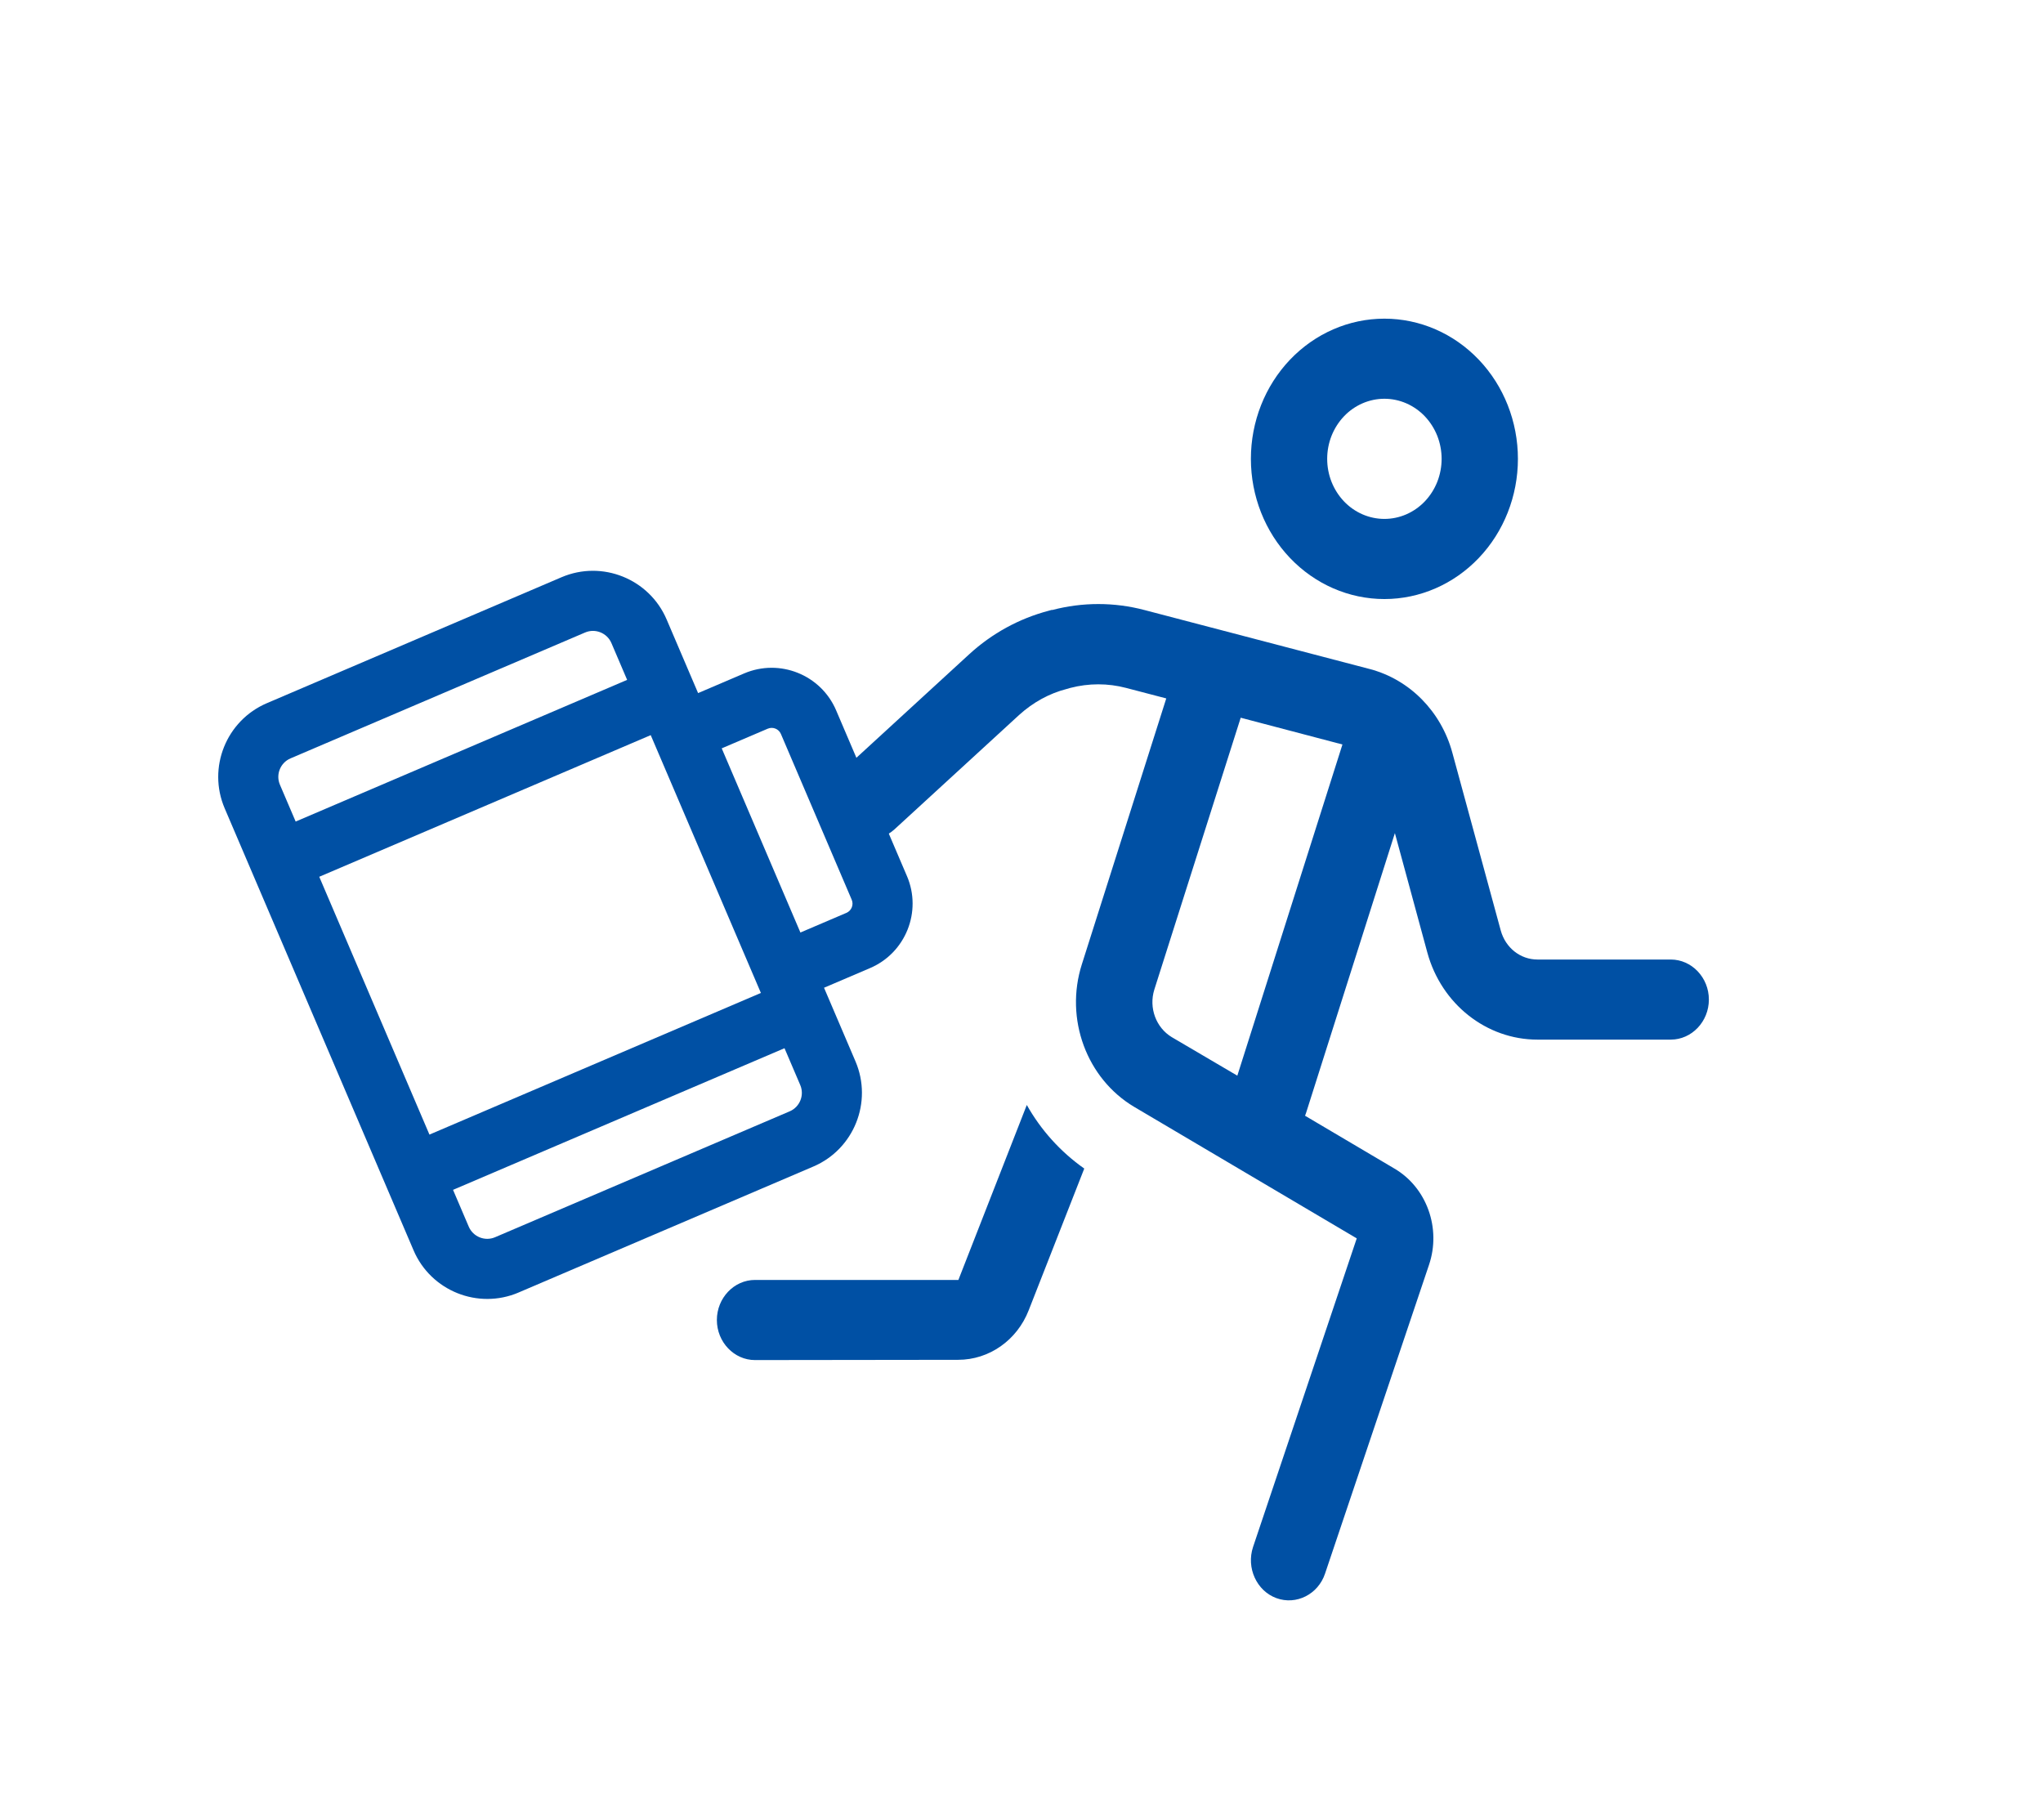
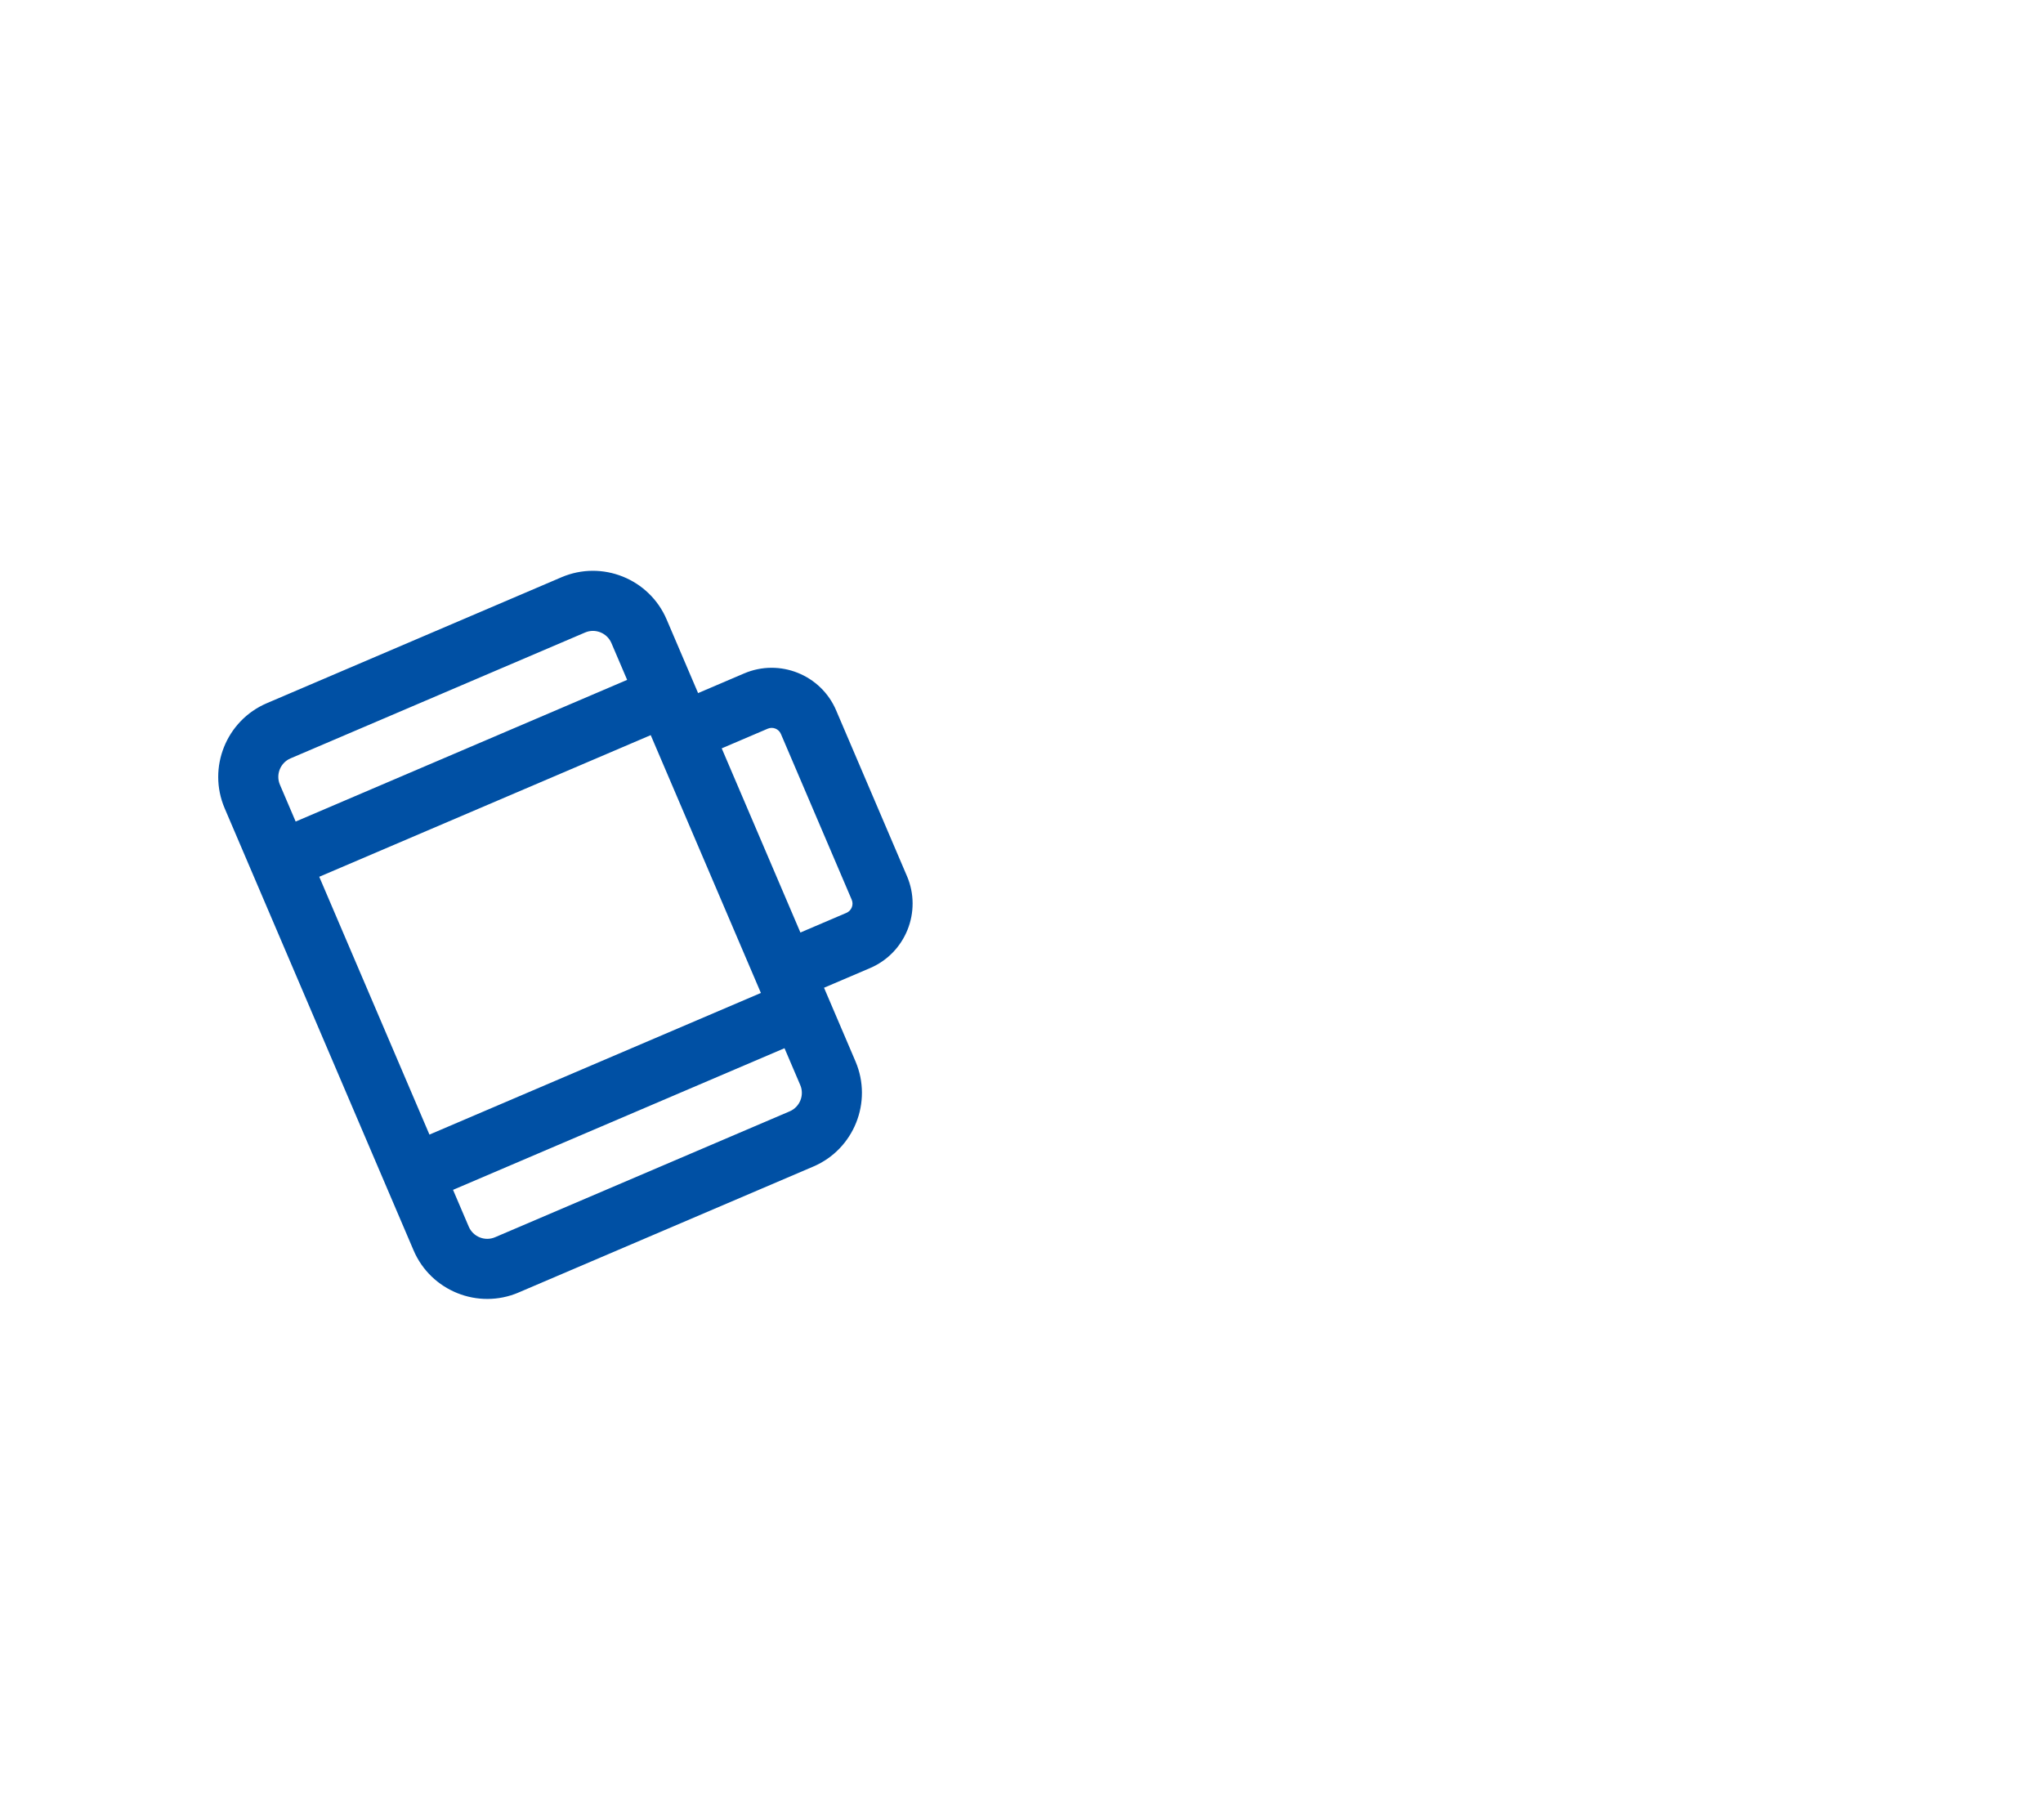
<svg xmlns="http://www.w3.org/2000/svg" width="64" height="57" viewBox="0 0 64 57" fill="none">
  <g clip-path="url(#clip0_75_8721)">
    <path d="M24.051 22.826L22.609 23.442L25.074 29.211L26.516 28.595C26.675 28.527 26.749 28.341 26.681 28.183L24.463 22.991C24.395 22.832 24.21 22.758 24.051 22.826ZM21.869 21.711L23.311 21.095C24.426 20.619 25.717 21.137 26.193 22.251L28.412 27.443C28.888 28.557 28.37 29.849 27.256 30.325L25.814 30.941L26.8 33.249C27.343 34.522 26.751 35.999 25.478 36.542L16.248 40.487C14.975 41.031 13.498 40.438 12.955 39.165L7.038 25.32C6.494 24.047 7.087 22.57 8.36 22.027L17.59 18.082C18.862 17.538 20.339 18.131 20.883 19.404L21.869 21.711ZM23.713 30.816L20.508 23.316L20.385 23.028L10.001 27.465L13.453 35.541L23.836 31.104L23.713 30.816ZM19.153 20.143C19.017 19.826 18.646 19.677 18.329 19.813L9.099 23.757C8.782 23.893 8.633 24.263 8.769 24.581L9.262 25.735L19.646 21.297L19.153 20.143ZM14.685 38.426C14.821 38.743 15.191 38.892 15.509 38.756L24.739 34.812C25.056 34.676 25.205 34.306 25.069 33.989L24.576 32.835L14.192 37.272L14.685 38.426Z" fill="#0050A4" />
  </g>
  <g clip-path="url(#clip1_75_8721)">
-     <path d="M43.368 16.255C43.604 16.255 43.837 16.206 44.054 16.112C44.272 16.017 44.469 15.879 44.636 15.704C44.802 15.529 44.934 15.322 45.025 15.093C45.114 14.865 45.161 14.62 45.161 14.373C45.161 14.126 45.114 13.881 45.025 13.653C44.934 13.425 44.802 13.217 44.636 13.042C44.469 12.867 44.272 12.729 44.054 12.634C43.837 12.54 43.604 12.491 43.368 12.491C43.133 12.491 42.9 12.54 42.683 12.634C42.465 12.729 42.267 12.867 42.101 13.042C41.935 13.217 41.803 13.425 41.712 13.653C41.622 13.881 41.576 14.126 41.576 14.373C41.576 14.62 41.622 14.865 41.712 15.093C41.803 15.322 41.935 15.529 42.101 15.704C42.267 15.879 42.465 16.017 42.683 16.112C42.9 16.206 43.133 16.255 43.368 16.255ZM43.368 9.982C44.478 9.982 45.541 10.444 46.326 11.268C47.11 12.091 47.551 13.208 47.551 14.373C47.551 15.538 47.11 16.655 46.326 17.478C45.541 18.302 44.478 18.765 43.368 18.765C42.259 18.765 41.196 18.302 40.411 17.478C39.627 16.655 39.186 15.538 39.186 14.373C39.186 13.208 39.627 12.091 40.411 11.268C41.196 10.444 42.259 9.982 43.368 9.982ZM32.958 19.11C33.906 18.859 34.907 18.859 35.855 19.11L42.92 20.96C44.16 21.29 45.146 22.285 45.497 23.579L47.013 29.147C47.162 29.688 47.626 30.057 48.163 30.057H52.338C52.995 30.057 53.533 30.621 53.533 31.311C53.533 32.002 52.995 32.566 52.338 32.566H48.163C46.565 32.566 45.153 31.453 44.713 29.837L43.697 26.097L40.919 34.848C40.904 34.887 40.897 34.919 40.882 34.95L43.682 36.605C44.698 37.201 45.153 38.479 44.765 39.624L41.509 49.293C41.292 49.944 40.605 50.288 39.985 50.061C39.365 49.834 39.037 49.112 39.253 48.461L42.502 38.792L35.534 34.675C34.041 33.789 33.346 31.915 33.891 30.206L36.535 21.878L35.273 21.548C34.705 21.399 34.108 21.399 33.533 21.548L33.421 21.58C32.868 21.721 32.36 22.003 31.927 22.395L28.021 25.979C27.521 26.434 26.766 26.379 26.333 25.861C25.9 25.344 25.952 24.544 26.445 24.089L30.359 20.497C31.076 19.839 31.927 19.376 32.846 19.133L32.958 19.102V19.11ZM38.865 22.489L36.161 30.998C35.982 31.57 36.214 32.19 36.707 32.488L38.761 33.695L42.054 23.321L38.865 22.482V22.489ZM30.023 40.094L32.166 34.613C32.607 35.397 33.219 36.079 33.966 36.605L32.226 41.043C31.86 41.984 30.986 42.596 30.015 42.596L23.652 42.604C22.995 42.604 22.457 42.039 22.457 41.349C22.457 40.659 22.995 40.094 23.652 40.094H30.023Z" fill="#0050A4" />
-   </g>
+     </g>
  <defs>
    <clipPath id="clip0_75_8721">
      <rect width="20.075" height="20.075" fill="white" transform="translate(23.358 15.617) rotate(66.862)" />
    </clipPath>
    <clipPath id="clip1_75_8721">
      <rect width="33.458" height="40.15" fill="white" transform="translate(22.457 9.982)" />
    </clipPath>
  </defs>
</svg>